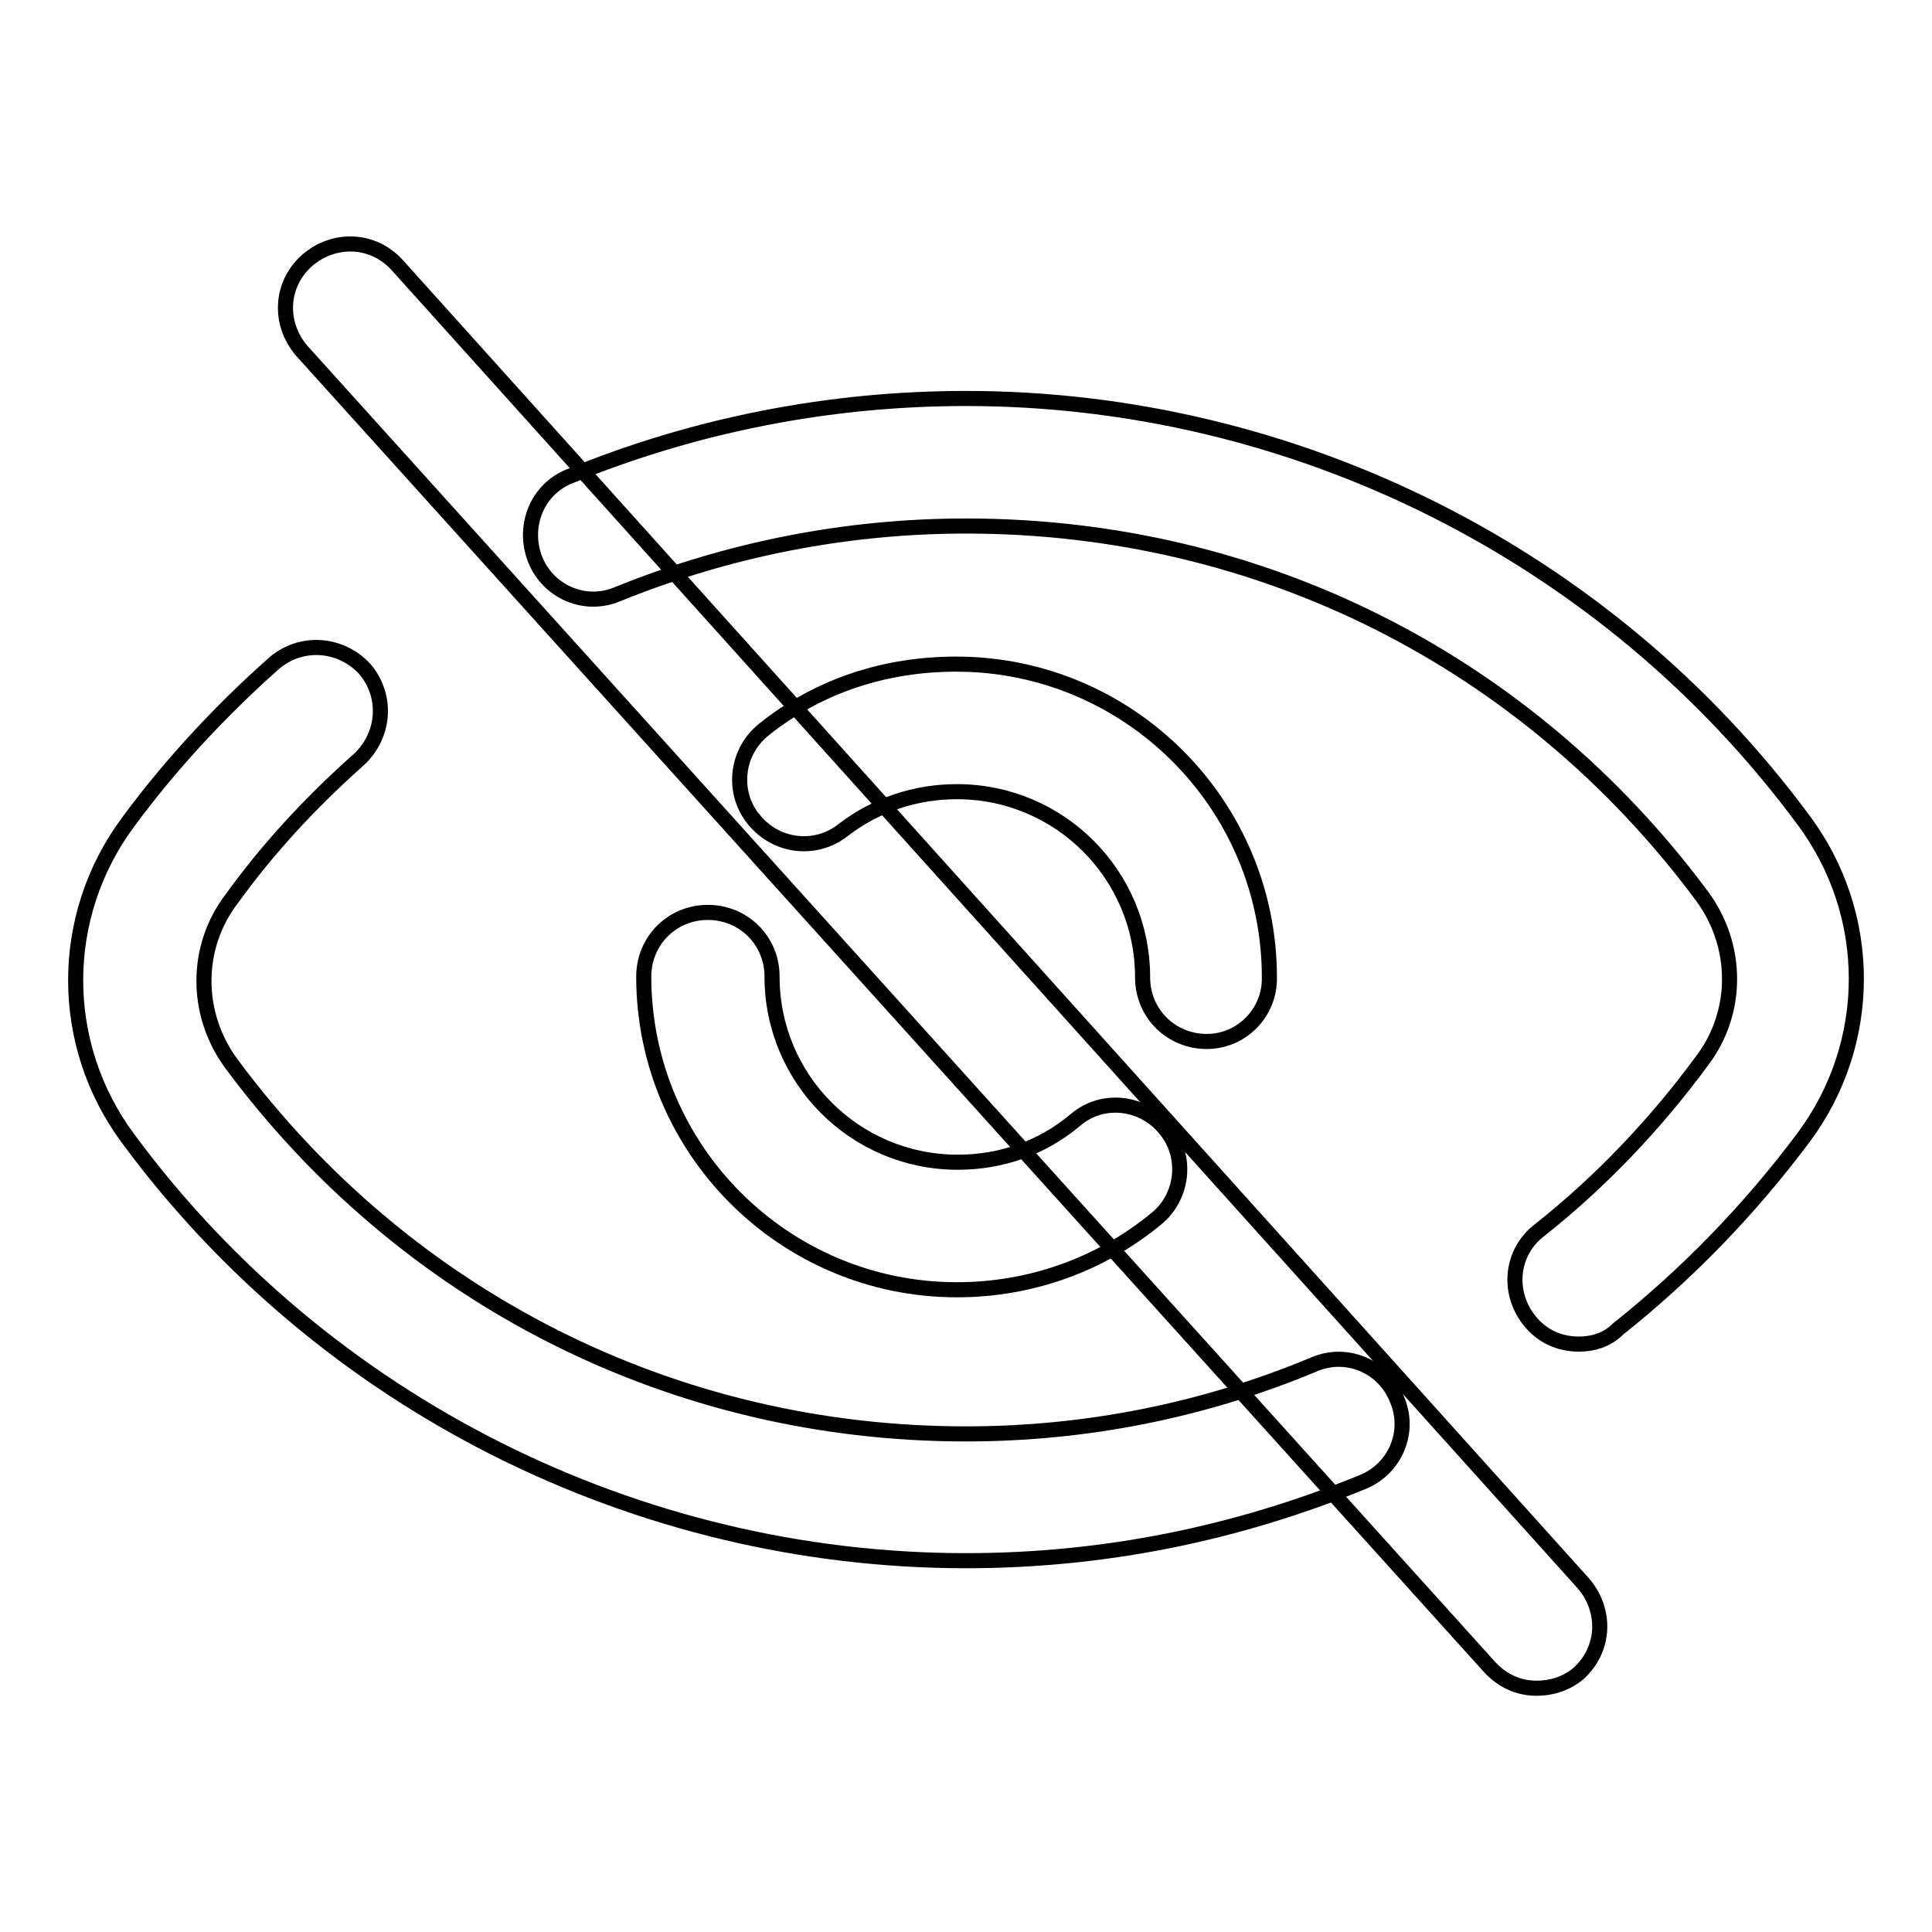
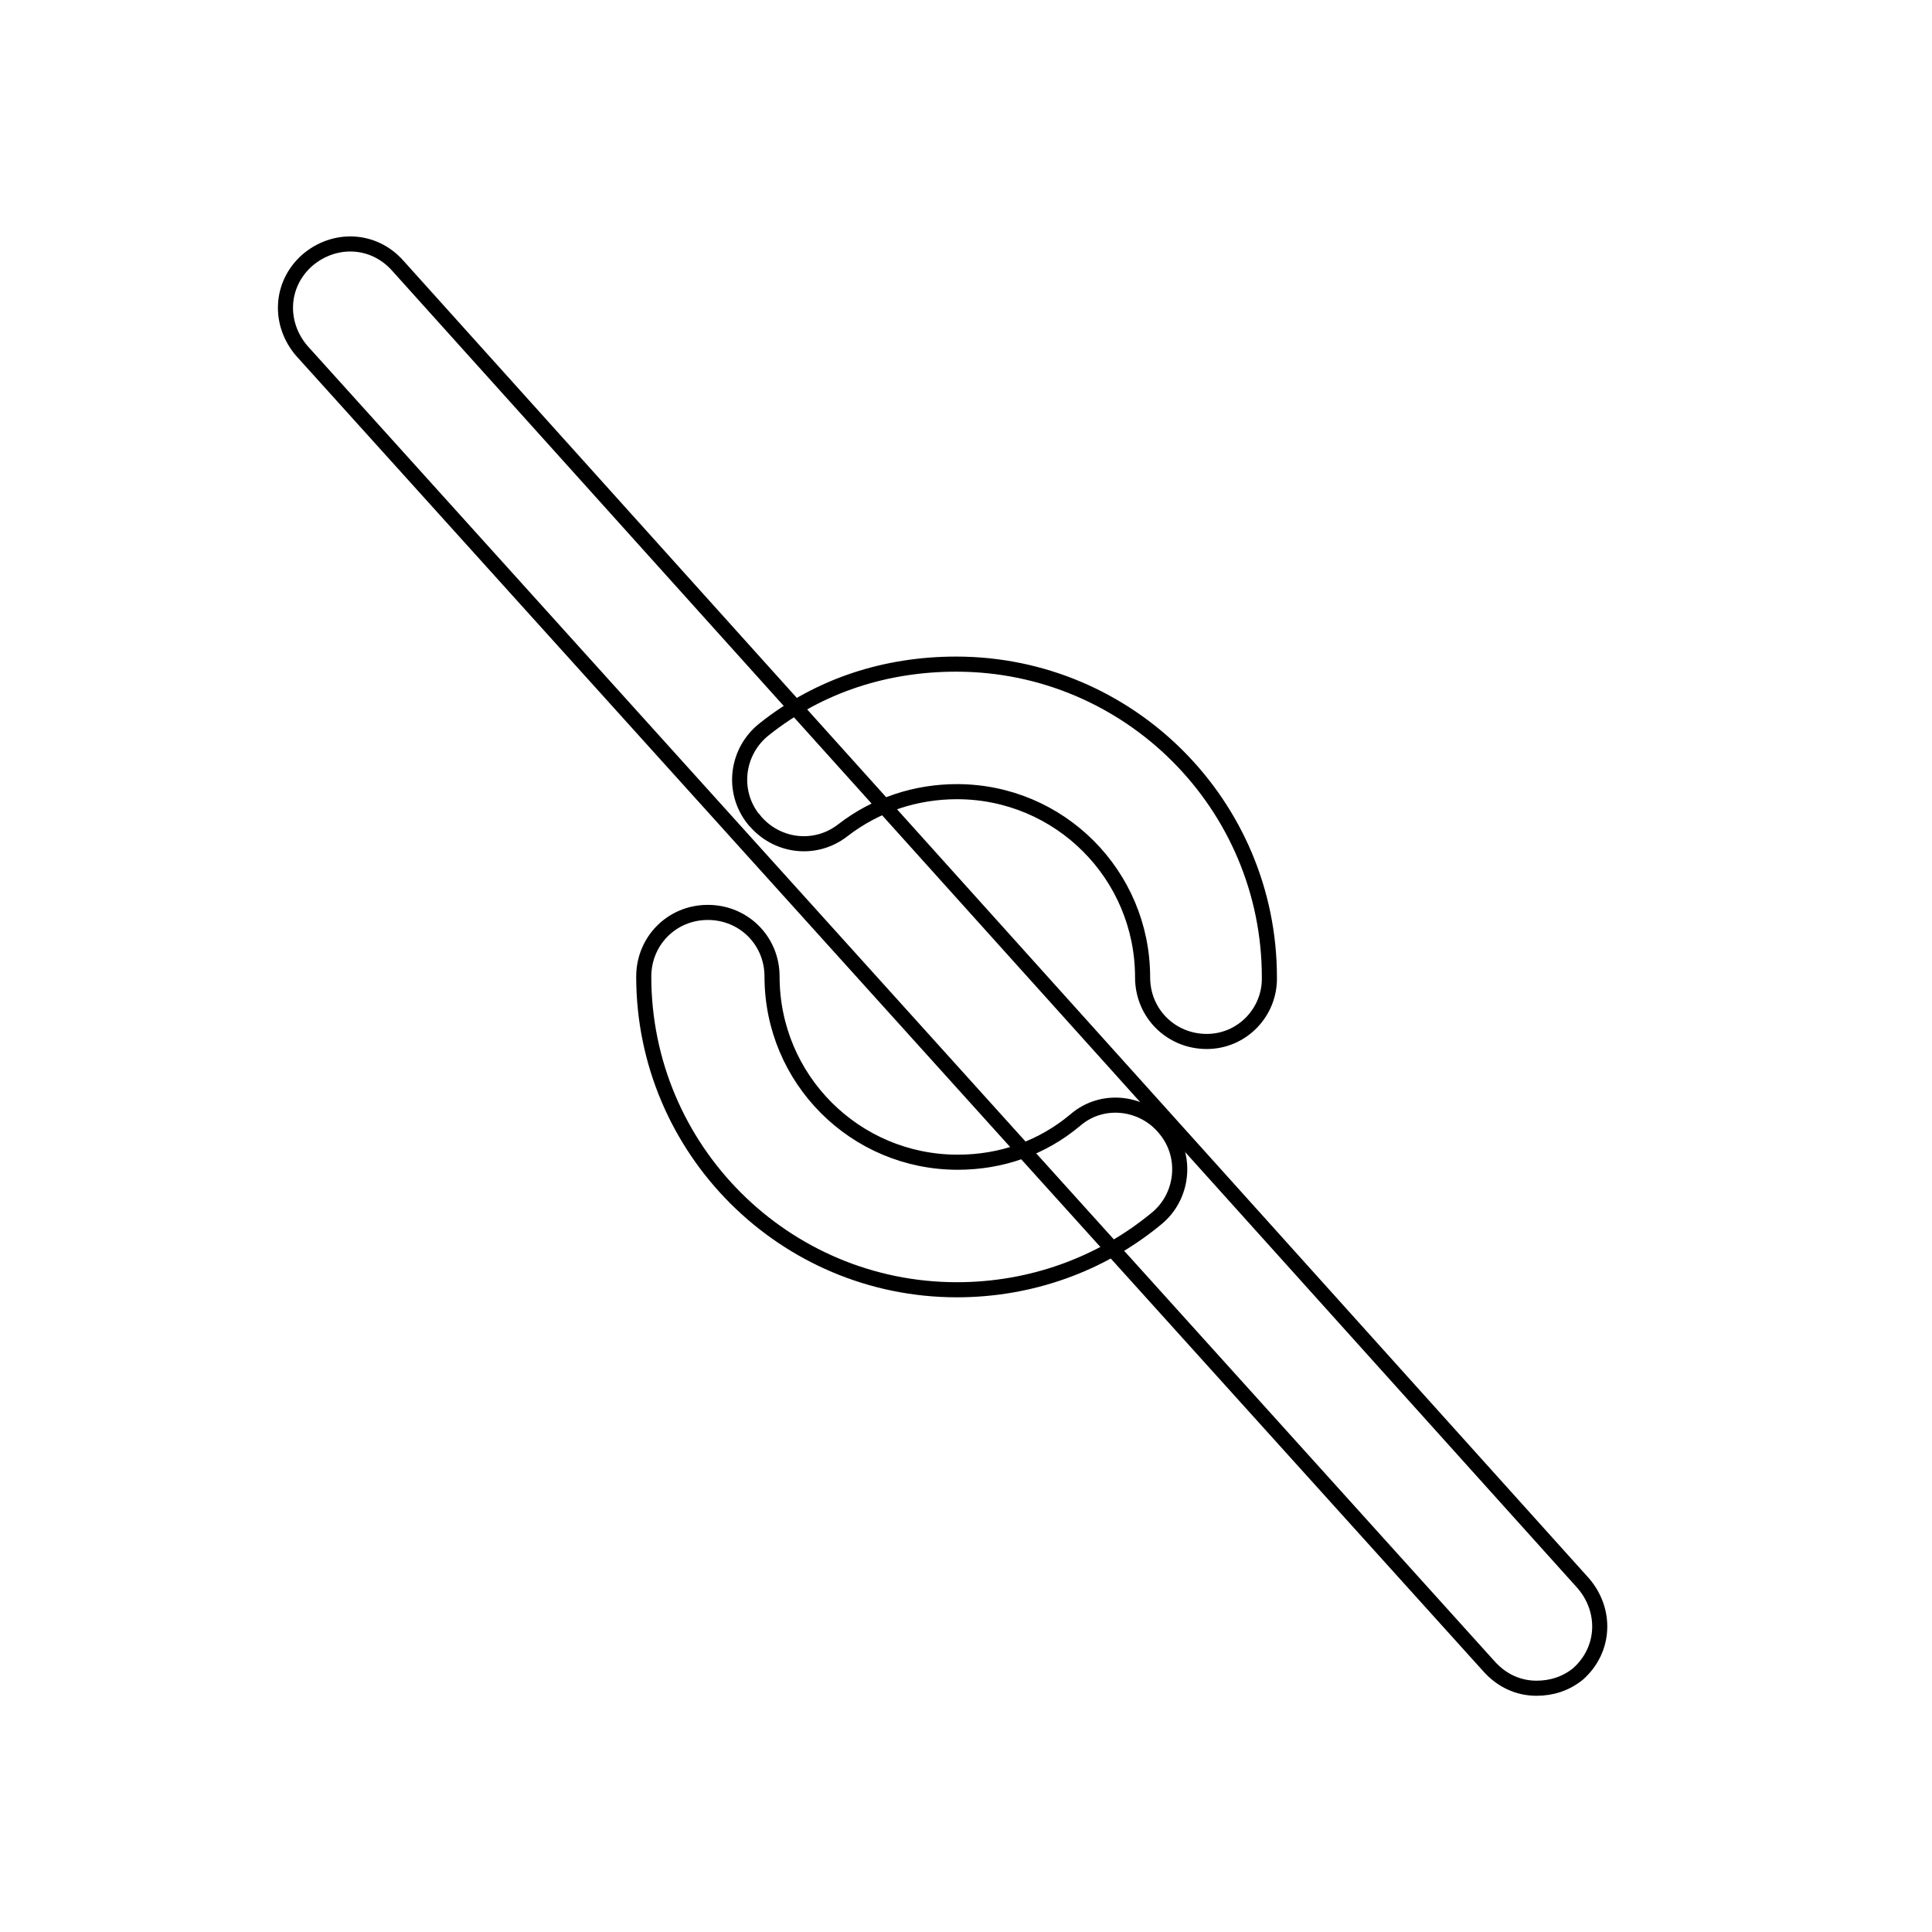
<svg xmlns="http://www.w3.org/2000/svg" version="1.1" x="0px" y="0px" viewBox="0 0 256 256" enable-background="new 0 0 256 256" xml:space="preserve">
  <g>
-     <path stroke-width="2" fill-opacity="0" stroke="#000000" d="M209.2,178.1c-2.5,0-4.9-1-6.6-3.2c-2.9-3.7-2.4-9,1.4-11.9c8.1-6.4,15.4-14.1,21.5-22.4 c4.9-6.4,4.9-15.3,0-21.9c-23.2-31.2-58.6-49-97.5-49c-15.9,0-31.5,3.1-46.1,9c-4.4,1.9-9.3-0.3-11-4.6c-1.7-4.4,0.3-9.3,4.6-11 c16.6-6.8,34.4-10.3,52.5-10.3c43.6,0,85.1,20.8,111,55.9c9.3,12.5,9.3,29.5,0,42c-7.1,9.5-15.3,18-24.6,25.4 C212.9,177.6,211,178.1,209.2,178.1L209.2,178.1z M128,206.8c-43.6,0-85.1-20.8-111-55.9c-9.3-12.5-9.3-29.5,0-42 c5.6-7.6,12.2-14.7,19.3-21c3.6-3.1,8.8-2.7,12,0.7c3.1,3.6,2.7,8.8-0.7,12c-6.3,5.6-12,11.7-16.9,18.5c-4.9,6.4-4.9,15.3,0,21.9 c23,31,58.5,49,97.3,49c15.9,0,31.5-3.1,46.1-9.2c4.4-1.9,9.3,0.3,11,4.6c1.9,4.4-0.3,9.3-4.6,11 C163.9,203.2,146.3,206.8,128,206.8L128,206.8z" />
    <path stroke-width="2" fill-opacity="0" stroke="#000000" d="M126.8,170.9c-22.9,0-41.5-18.6-41.5-41.5c0-4.7,3.7-8.5,8.5-8.5c4.7,0,8.5,3.7,8.5,8.5 c0,13.6,11,24.6,24.6,24.6c5.8,0,11.2-1.9,15.6-5.6c3.6-3.1,9-2.4,11.9,1.2c3,3.6,2.4,9-1.2,11.9 C145.8,167.6,136.5,170.9,126.8,170.9z M159.9,138c-4.7,0-8.5-3.7-8.5-8.5c0-13.6-11-24.6-24.6-24.6c-5.4,0-10.7,1.7-15.1,5.1 c-3.7,2.9-8.9,2.2-11.8-1.4c0,0,0-0.1-0.1-0.1c-2.9-3.7-2.2-9,1.5-11.9c7.3-5.8,16.1-8.6,25.4-8.6c22.9,0,41.5,18.6,41.5,41.5 C168.3,134.1,164.6,138,159.9,138L159.9,138z" />
    <path stroke-width="2" fill-opacity="0" stroke="#000000" d="M203.6,223.7c-2.4,0-4.6-1-6.3-2.9L40,46.5c-3.1-3.6-2.9-8.8,0.7-12c3.6-3.1,8.8-2.9,12,0.7l157.1,174.6 c3.1,3.6,2.9,8.8-0.7,12C207.5,223.1,205.6,223.7,203.6,223.7L203.6,223.7z" />
  </g>
</svg>